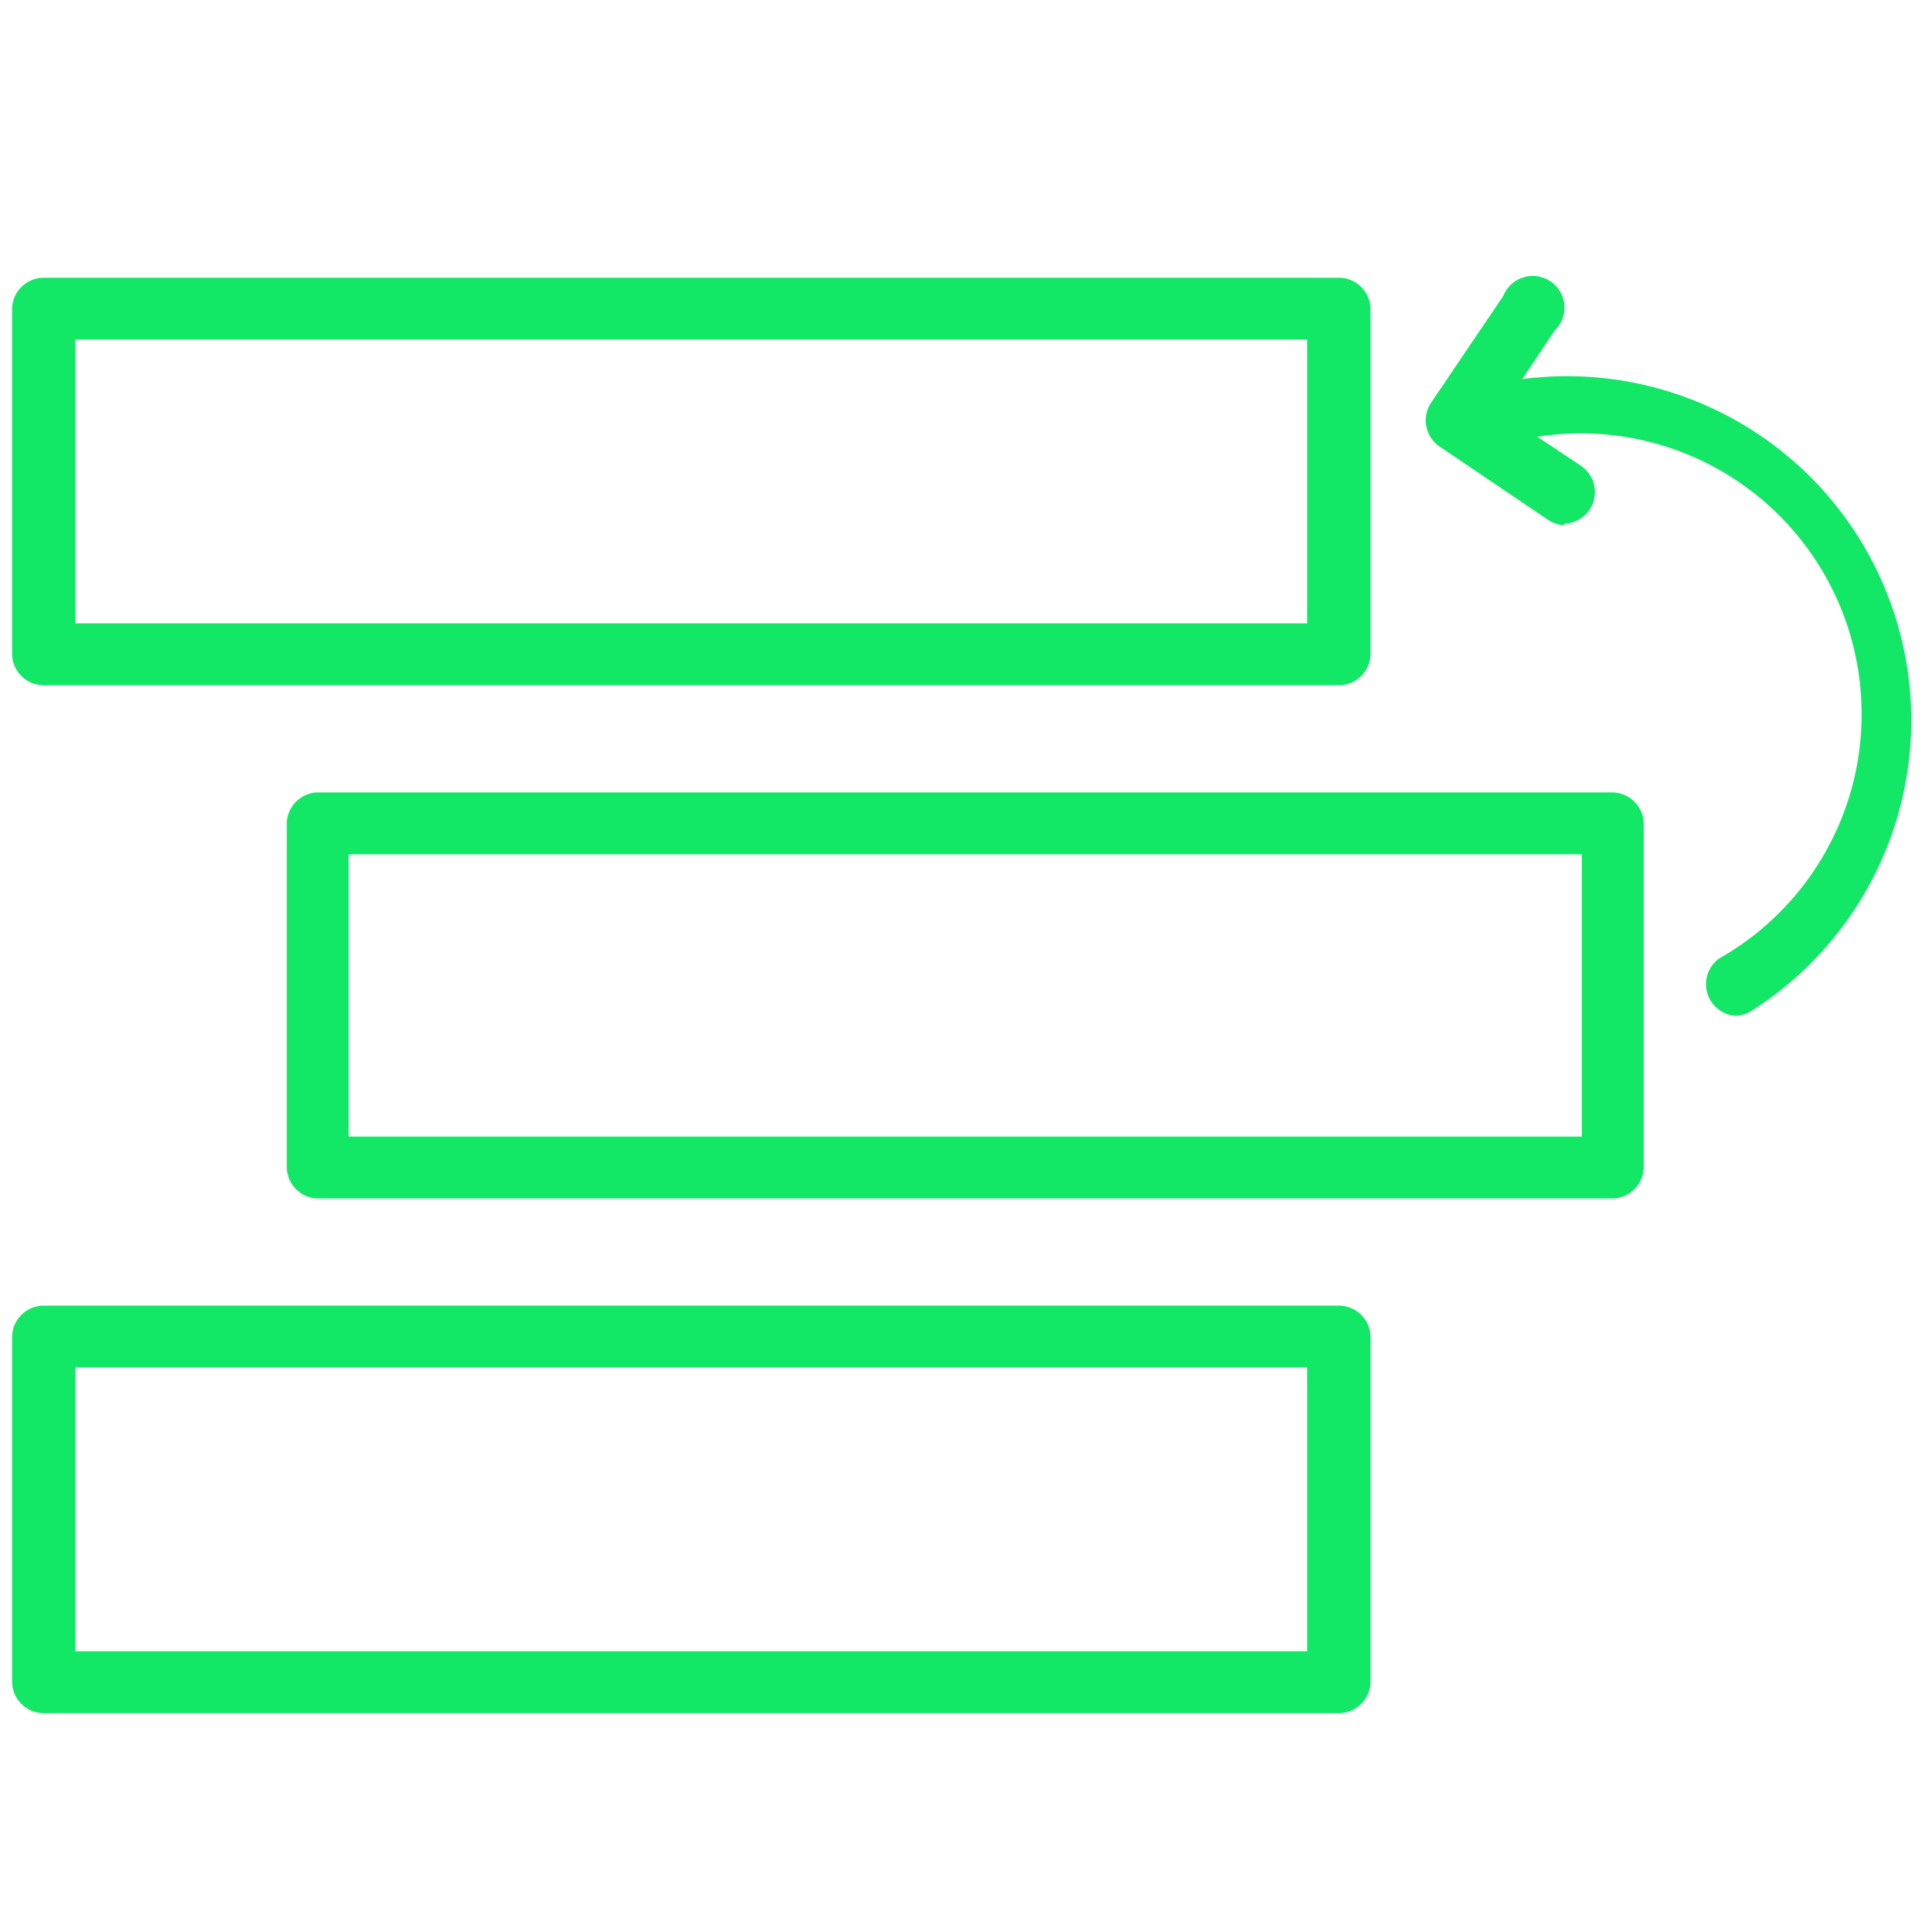
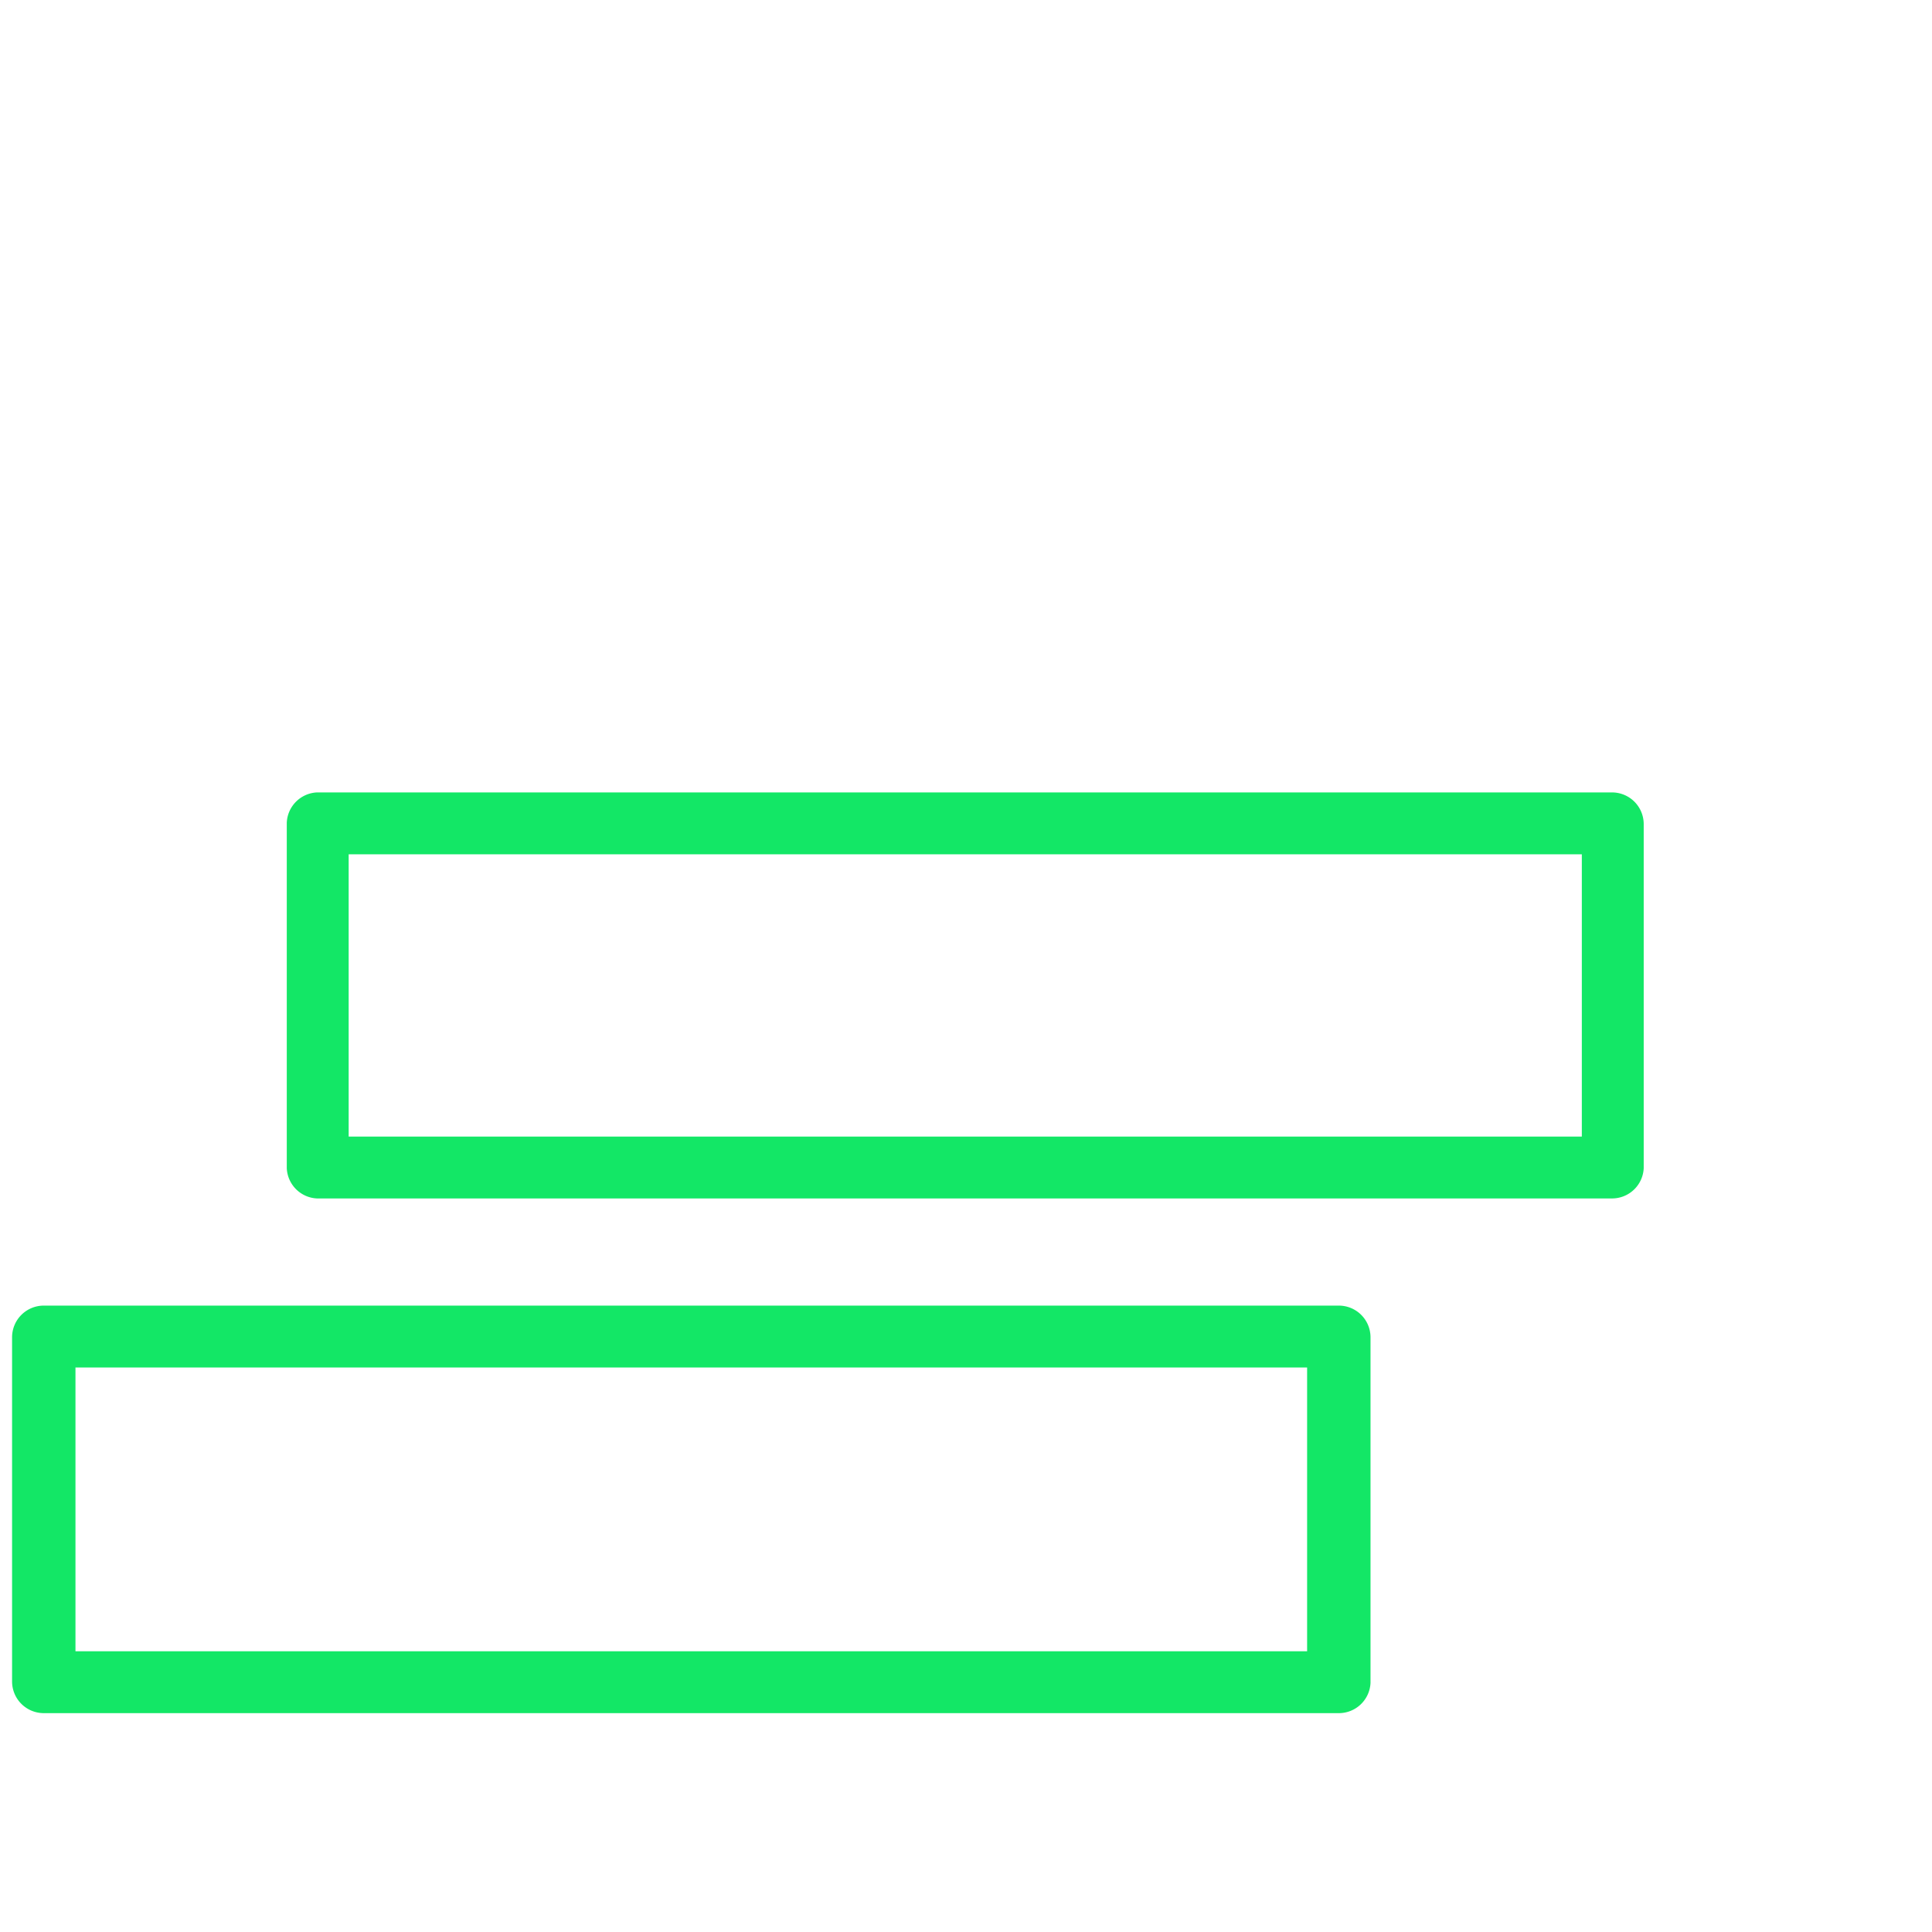
<svg xmlns="http://www.w3.org/2000/svg" id="Calque_8" data-name="Calque 8" viewBox="0 0 128 128">
  <title>outil-business-intelligence-planification-analyse</title>
-   <path d="M88.7,45.4H2.9A2.1,2.1,0,0,1,.8,43.3V20.5a2.1,2.1,0,0,1,2.1-2.1H88.7a2.1,2.1,0,0,1,2.1,2.1V43.3A2.1,2.1,0,0,1,88.7,45.4ZM5,41.3H86.6V22.5H5Z" style="fill:#13e766" />
  <path d="M106.8,79.4H21A2.1,2.1,0,0,1,19,77.4V54.5A2.1,2.1,0,0,1,21,52.5h85.8a2.1,2.1,0,0,1,2.1,2.1V77.4A2.1,2.1,0,0,1,106.8,79.4ZM23.1,75.3h81.7V56.6H23.1Z" style="fill:#13e766" />
  <path d="M88.7,113.5H2.9a2.1,2.1,0,0,1-2.1-2.1V88.6a2.1,2.1,0,0,1,2.1-2.1H88.7a2.1,2.1,0,0,1,2.1,2.1v22.9A2.1,2.1,0,0,1,88.7,113.5ZM5,109.4H86.6V90.6H5Z" style="fill:#13e766" />
-   <path d="M115,67.3a2.1,2.1,0,0,1-1.1-3.8A18.6,18.6,0,0,0,98.2,29.9,2.1,2.1,0,1,1,96.9,26,22.8,22.8,0,0,1,116,67,2.1,2.1,0,0,1,115,67.3Z" style="fill:#13e766" />
-   <path d="M103.7,34.8a2.1,2.1,0,0,1-1.2-.4l-7.1-4.8a2.1,2.1,0,0,1-.6-2.9l4.8-7.1a2.1,2.1,0,1,1,3.4,2.3l-3.6,5.4,5.4,3.6a2.1,2.1,0,0,1-1.2,3.8Z" style="fill:#13e766" />
</svg>